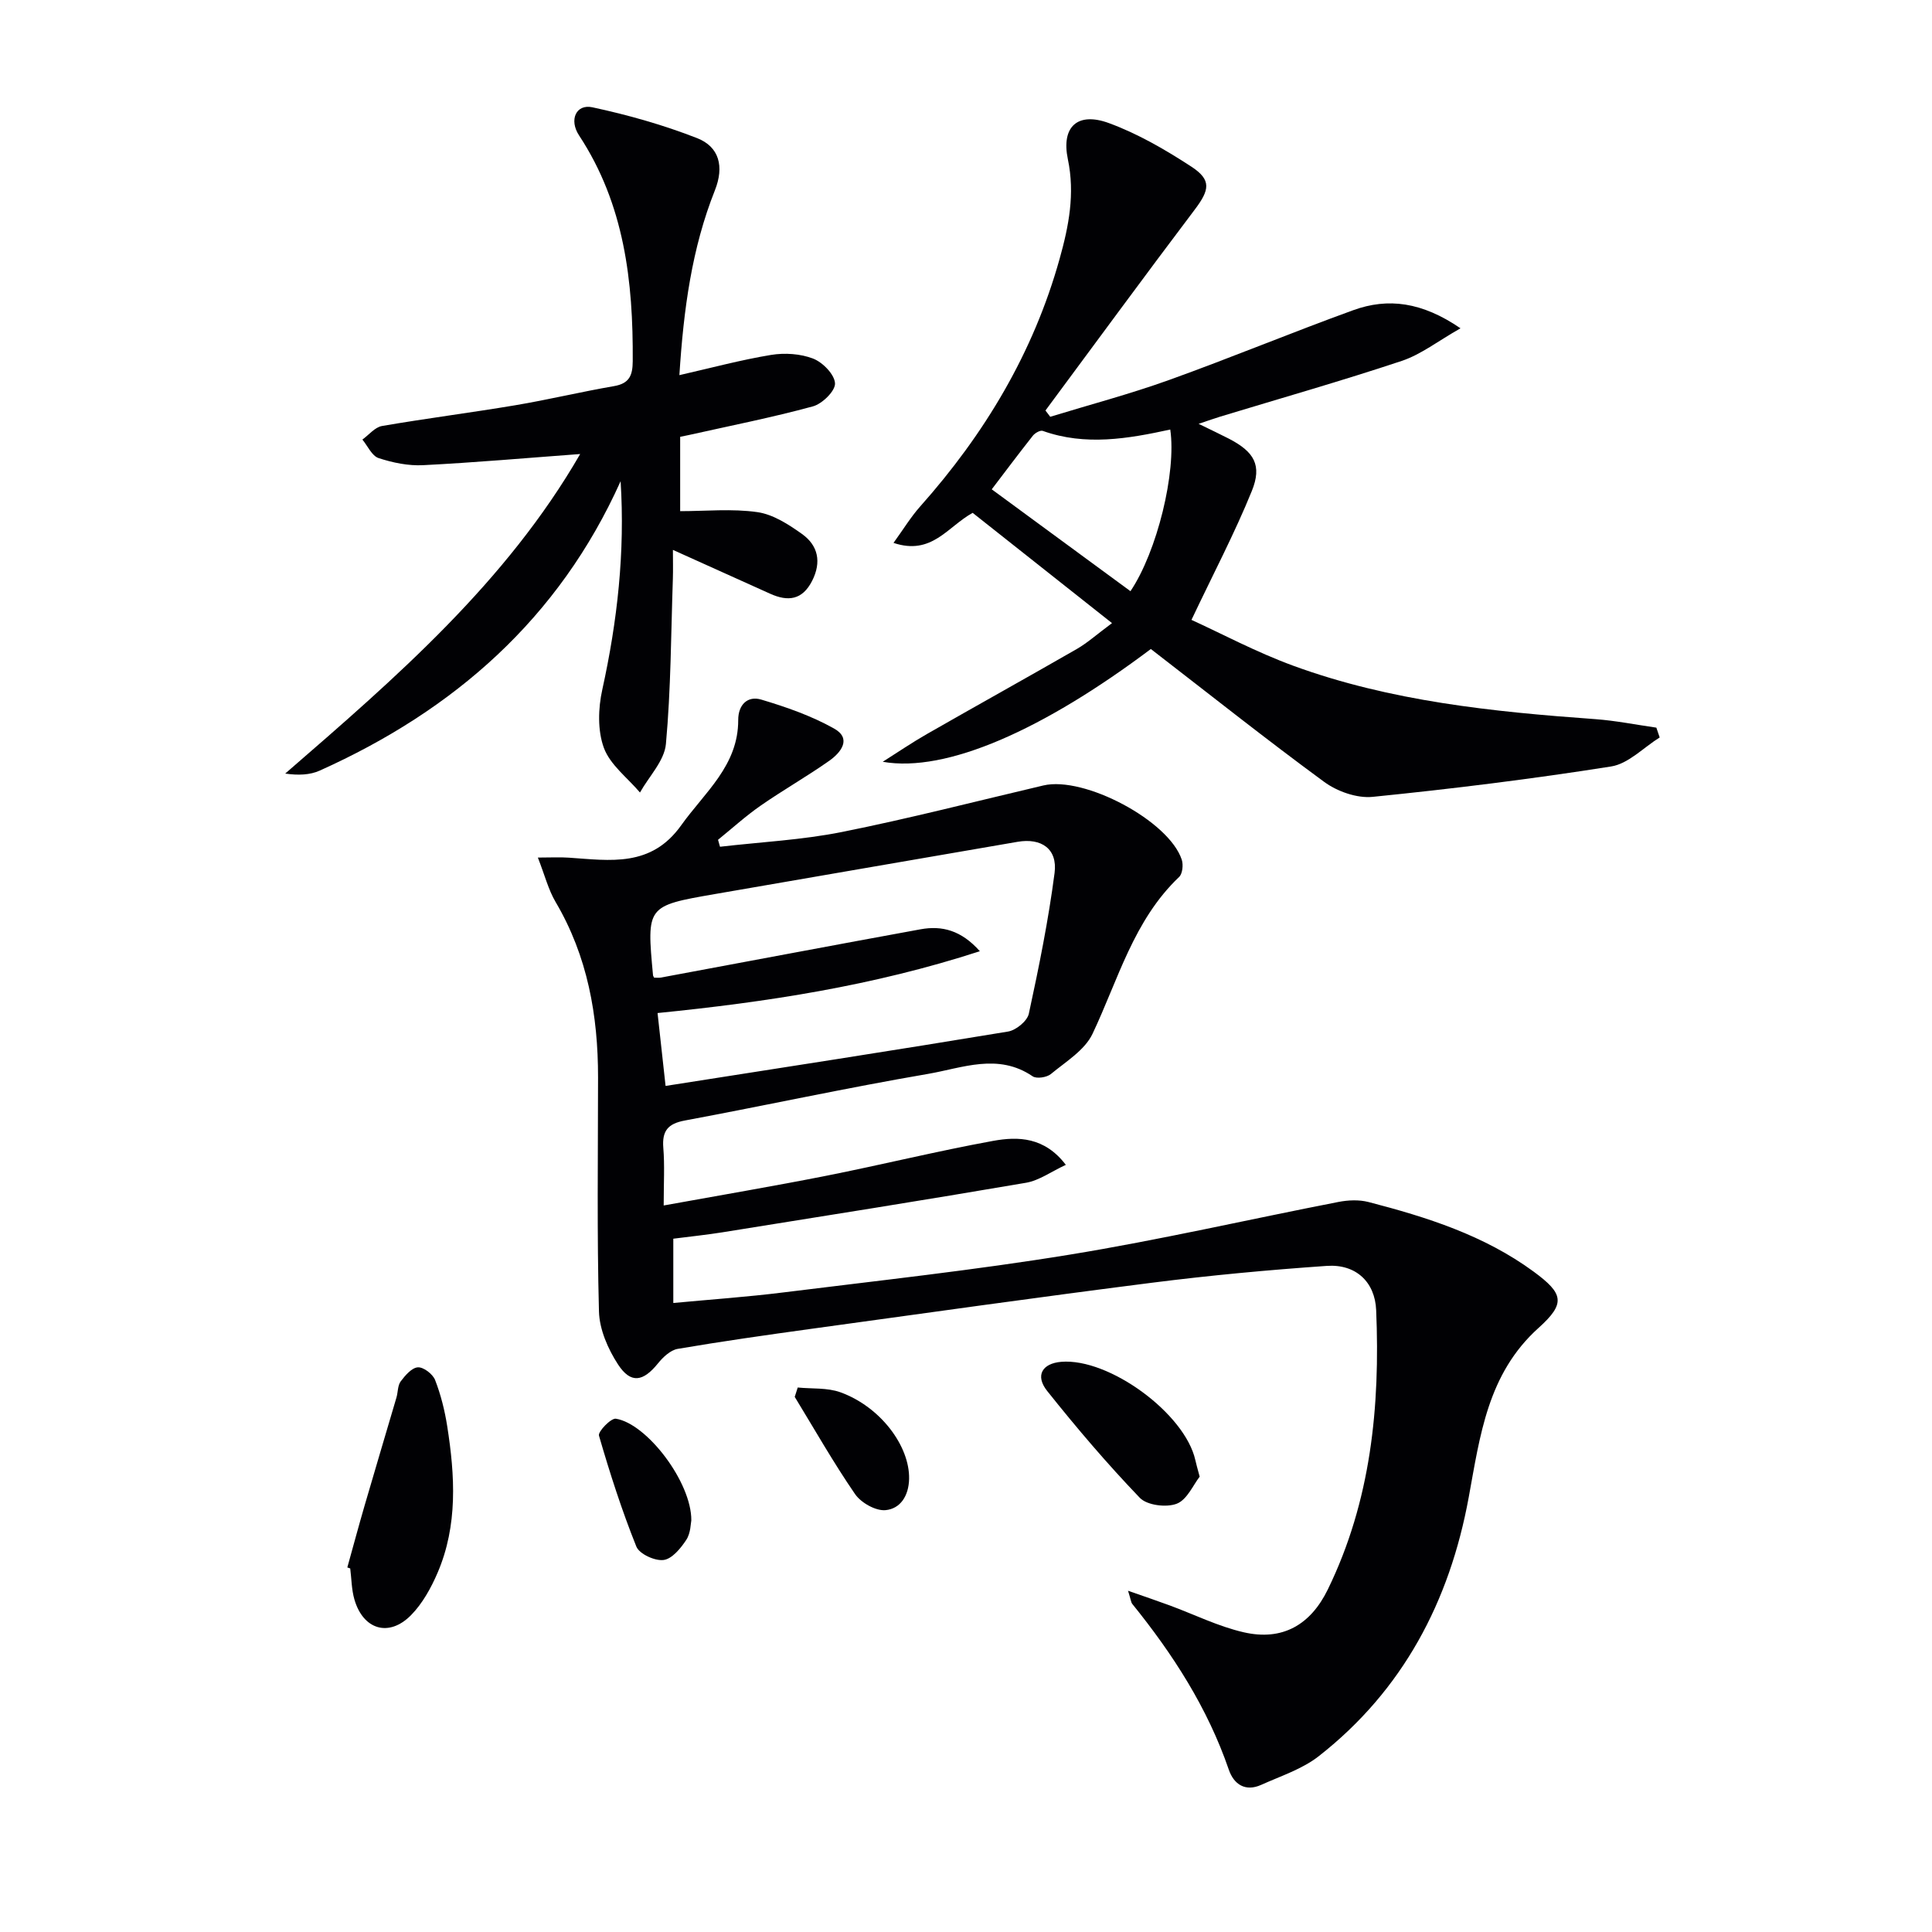
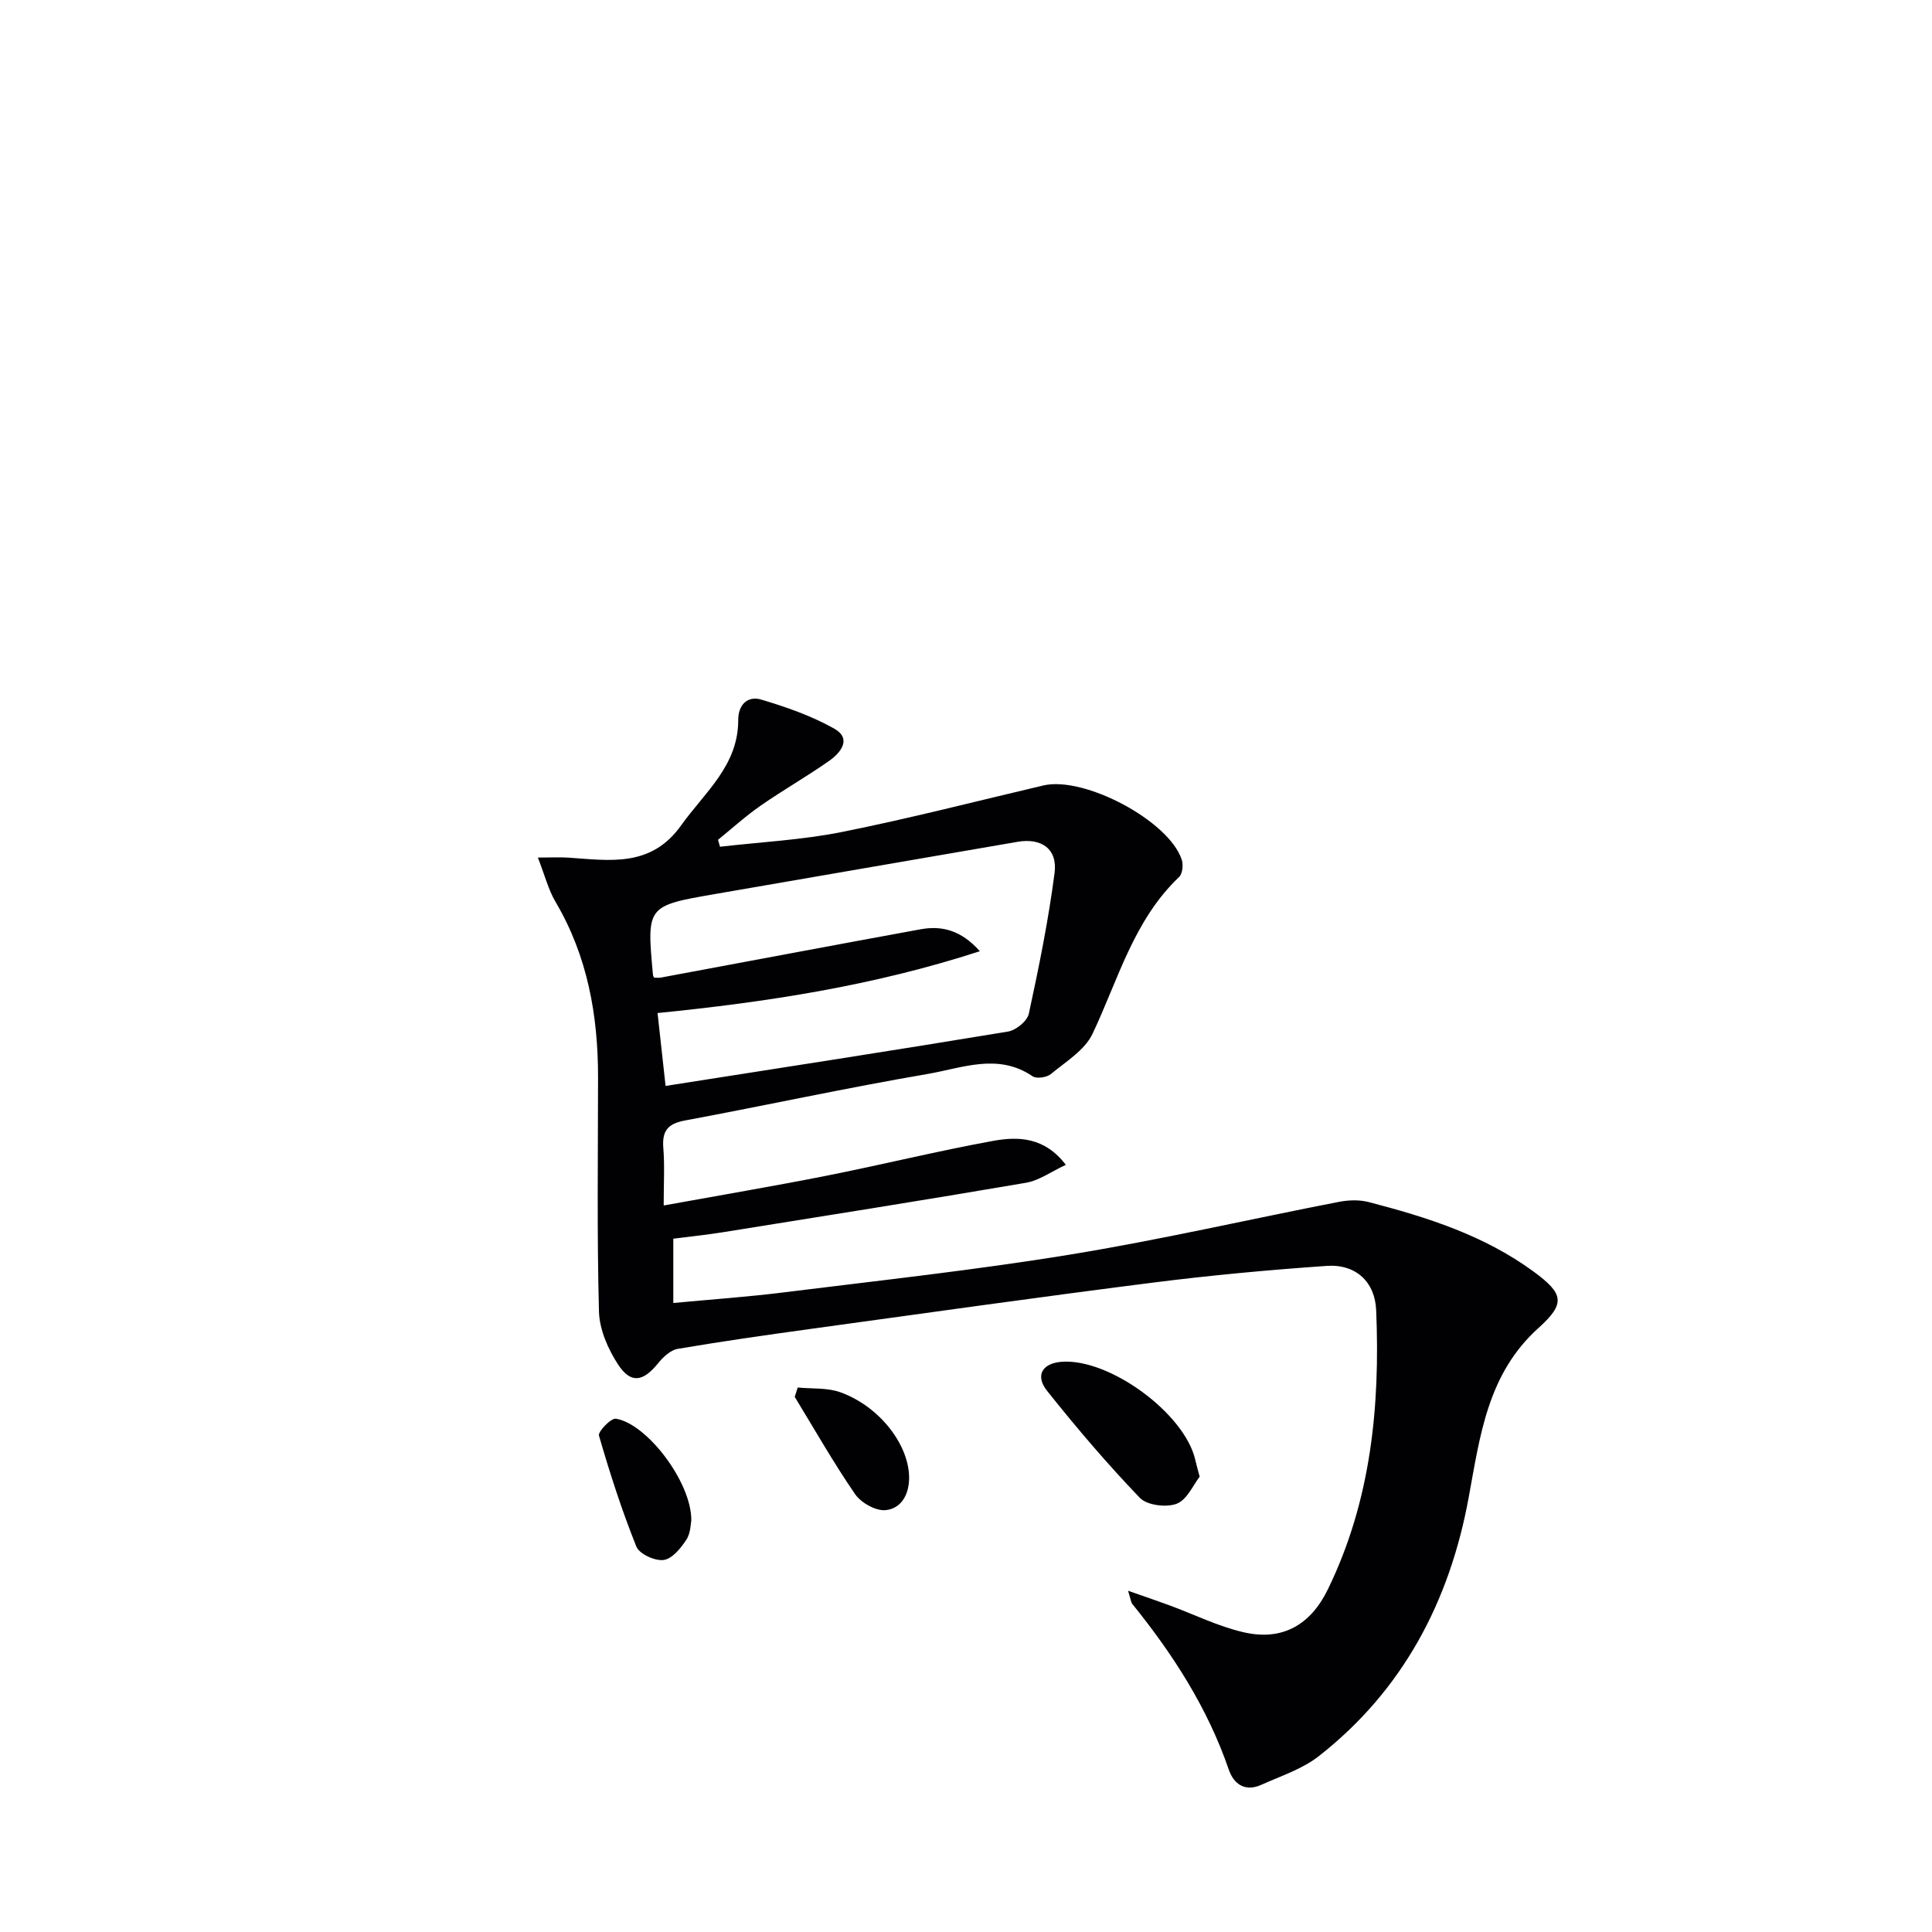
<svg xmlns="http://www.w3.org/2000/svg" enable-background="new 0 0 400 400" viewBox="0 0 400 400">
  <g fill="#010104">
    <path d="m137.41 249.58c11.81-2.14 22.74-3.99 33.61-6.14 11.55-2.29 23-5.12 34.58-7.23 5.21-.95 10.66-.82 15.07 4.96-3.01 1.39-5.51 3.24-8.25 3.71-20.93 3.58-41.9 6.9-62.87 10.26-3.26.52-6.55.86-10.15 1.32v13.31c7.74-.73 15.3-1.25 22.81-2.19 19.77-2.46 39.6-4.61 59.26-7.82 18.64-3.04 37.09-7.3 55.64-10.91 2-.39 4.26-.49 6.2.01 12.1 3.13 23.98 6.9 34.22 14.42 6.2 4.56 6.66 6.57 1 11.66-10.57 9.51-12.11 22.36-14.46 35.13-3.95 21.49-13.6 39.86-31.01 53.51-3.43 2.69-7.87 4.12-11.93 5.95-3.3 1.49-5.68-.1-6.72-3.14-4.39-12.78-11.56-23.9-19.98-34.31-.28-.35-.3-.9-.88-2.73 3.43 1.2 6.04 2.08 8.61 3.03 5.1 1.88 10.06 4.35 15.31 5.56 8.09 1.87 13.89-1.58 17.44-8.86 8.93-18.32 10.85-37.85 10.01-57.83-.24-5.81-4.18-9.58-10.23-9.16-12.09.84-24.18 1.96-36.21 3.49-23.55 2.99-47.07 6.31-70.59 9.55-9.21 1.27-18.42 2.58-27.58 4.14-1.5.26-3.04 1.71-4.08 3-3.07 3.8-5.62 4.28-8.27.23-2.08-3.19-3.85-7.24-3.95-10.96-.43-16.14-.2-32.3-.19-48.45.01-12.84-2.16-25.12-8.81-36.38-1.47-2.5-2.2-5.44-3.65-9.16 2.67 0 4.55-.11 6.41.02 8.56.58 17.04 2.05 23.27-6.71 4.88-6.84 11.82-12.35 11.8-21.79-.01-3.14 1.92-5.07 4.76-4.23 5.17 1.54 10.38 3.36 15.06 5.98 3.75 2.09 1.45 4.98-.97 6.69-4.61 3.25-9.55 6.05-14.18 9.27-3.1 2.15-5.91 4.71-8.85 7.09.14.48.28.96.41 1.44 8.43-.98 16.98-1.4 25.27-3.06 13.98-2.8 27.8-6.37 41.68-9.63 8.46-1.99 26 7.31 28.65 15.37.35 1.05.16 2.91-.55 3.58-9.43 8.97-12.61 21.27-17.93 32.48-1.61 3.39-5.53 5.76-8.62 8.32-.85.7-2.95 1.02-3.77.47-7.16-4.89-14.57-1.72-21.67-.5-16.84 2.88-33.54 6.52-50.34 9.65-3.5.65-4.74 2.14-4.46 5.64.3 3.62.08 7.28.08 11.95zm-1.99-47.17c.45 0 .94.07 1.39-.01 17.93-3.33 35.85-6.73 53.78-10 4.44-.81 8.42.2 12.28 4.54-22.11 7.18-44.1 10.53-66.73 12.8.57 5.18 1.1 9.98 1.66 15.09 24.13-3.78 47.54-7.39 70.91-11.26 1.65-.27 3.98-2.18 4.3-3.7 2.09-9.65 4.06-19.37 5.33-29.15.64-4.99-2.75-7.28-7.67-6.43-20.89 3.61-41.79 7.19-62.69 10.82-14.11 2.45-14.11 2.48-12.78 16.8.02.16.13.31.22.5z" />
-     <path d="m238.27 134.37c-22.26 16.73-42.34 25.67-55.51 23.35 3.04-1.92 6.01-3.95 9.12-5.73 10.34-5.92 20.76-11.7 31.09-17.64 2.15-1.24 4.03-2.94 7.26-5.34-10.63-8.42-19.78-15.65-28.85-22.83-5.21 2.86-8.44 8.88-16.39 6.22 2.02-2.78 3.57-5.35 5.53-7.55 13.36-15.01 23.44-31.83 28.87-51.29 1.89-6.76 3.2-13.42 1.7-20.59-1.41-6.75 2.02-9.87 8.51-7.48 5.99 2.2 11.67 5.5 17.04 9 4.26 2.78 3.79 4.85.68 8.96-10.4 13.76-20.59 27.68-30.87 41.54.33.43.66.87.99 1.3 8.19-2.51 16.48-4.7 24.53-7.59 12.81-4.6 25.39-9.83 38.18-14.47 7.24-2.63 14.27-1.71 22.23 3.74-4.67 2.65-8.18 5.42-12.16 6.75-12.43 4.14-25.05 7.73-37.59 11.54-1.11.34-2.2.73-4.47 1.49 2.64 1.29 4.48 2.15 6.28 3.08 5.21 2.7 6.91 5.48 4.73 10.84-3.52 8.67-7.9 16.99-12.49 26.67 6.11 2.78 13.38 6.67 21.04 9.48 20.16 7.38 41.32 9.54 62.56 11.07 4.24.31 8.44 1.16 12.65 1.76.23.68.46 1.35.69 2.03-3.34 2.08-6.48 5.45-10.06 6.01-16.38 2.59-32.86 4.63-49.36 6.29-3.26.33-7.35-1.12-10.06-3.11-12.05-8.84-23.77-18.16-35.87-27.5zm-4.22-11.97c5.51-8.18 9.54-24.64 8.24-33.47-8.76 1.91-17.58 3.43-26.4.28-.52-.18-1.61.44-2.05 1-3.03 3.84-5.96 7.75-8.51 11.1 9.81 7.2 19.12 14.04 28.72 21.09z" />
-     <path d="m128.49 99.63c-12.77 28.43-34.44 47.4-62.28 59.91-2.04.92-4.46 1.01-7.16.62 22.99-19.92 45.74-39.6 61.07-66.16-11.11.82-21.81 1.77-32.52 2.31-3.06.16-6.29-.51-9.22-1.47-1.39-.46-2.25-2.5-3.35-3.83 1.34-.97 2.58-2.55 4.05-2.81 9.16-1.58 18.39-2.75 27.56-4.29 6.86-1.15 13.64-2.79 20.5-3.97 3.18-.55 3.84-2.24 3.86-5.15.11-16.51-1.72-32.48-11.11-46.75-2.13-3.24-.6-6.54 2.74-5.83 7.36 1.58 14.7 3.65 21.7 6.39 4.59 1.8 5.64 5.87 3.68 10.81-4.77 11.98-6.48 24.61-7.35 38.26 6.59-1.5 12.74-3.16 18.99-4.19 2.82-.46 6.09-.25 8.71.77 1.98.77 4.42 3.27 4.52 5.11.09 1.56-2.63 4.24-4.56 4.77-8.47 2.31-17.1 4.01-25.67 5.93-.48.11-.97.2-1.83.38v15.39c5.3 0 10.73-.55 15.98.2 3.25.46 6.46 2.54 9.24 4.52 3.35 2.39 4.08 5.82 2.1 9.71-2.03 3.99-5 4.33-8.7 2.66-6.49-2.94-12.98-5.86-20.12-9.07 0 2.22.05 4.1-.01 5.97-.39 11.42-.4 22.87-1.44 34.22-.32 3.48-3.5 6.7-5.37 10.04-2.58-3.04-6.17-5.72-7.47-9.23-1.33-3.61-1.19-8.21-.33-12.08 3.12-14.18 4.72-28.47 3.79-43.14z" />
-     <path d="m71.91 324.52c1.19-4.27 2.34-8.56 3.58-12.82 2.17-7.46 4.4-14.9 6.59-22.35.33-1.12.24-2.49.88-3.35.92-1.23 2.29-2.83 3.56-2.91 1.17-.07 3.08 1.4 3.56 2.62 1.19 3.06 2 6.32 2.51 9.56 1.61 10.26 2.22 20.54-2 30.37-1.35 3.14-3.12 6.35-5.49 8.76-4.57 4.64-9.92 3.02-11.73-3.27-.59-2.05-.59-4.26-.86-6.4-.21-.07-.41-.14-.6-.21z" />
    <path d="m248.38 305.73c-1.32 1.67-2.6 4.77-4.75 5.6s-6.15.33-7.64-1.22c-6.75-7.03-13.1-14.49-19.18-22.12-2.55-3.2-1.03-5.71 2.91-6.04 9.9-.82 25.59 10.68 27.76 20.34.17.8.41 1.59.9 3.44z" />
    <path d="m143.13 314.78c-.13.56-.11 2.6-1.03 4.01-1.15 1.76-2.96 3.97-4.72 4.19-1.8.23-5.02-1.25-5.63-2.78-3.01-7.49-5.49-15.21-7.74-22.97-.24-.82 2.48-3.66 3.5-3.5 6.4 1 15.68 13.13 15.62 21.05z" />
    <path d="m165.16 287.27c2.95.29 6.11.01 8.82.98 8.33 3.01 14.38 11.16 14.24 17.94-.08 3.53-1.82 6.18-4.88 6.47-2.03.19-5.06-1.52-6.3-3.31-4.47-6.5-8.38-13.39-12.5-20.14.2-.65.41-1.3.62-1.94z" />
  </g>
</svg>